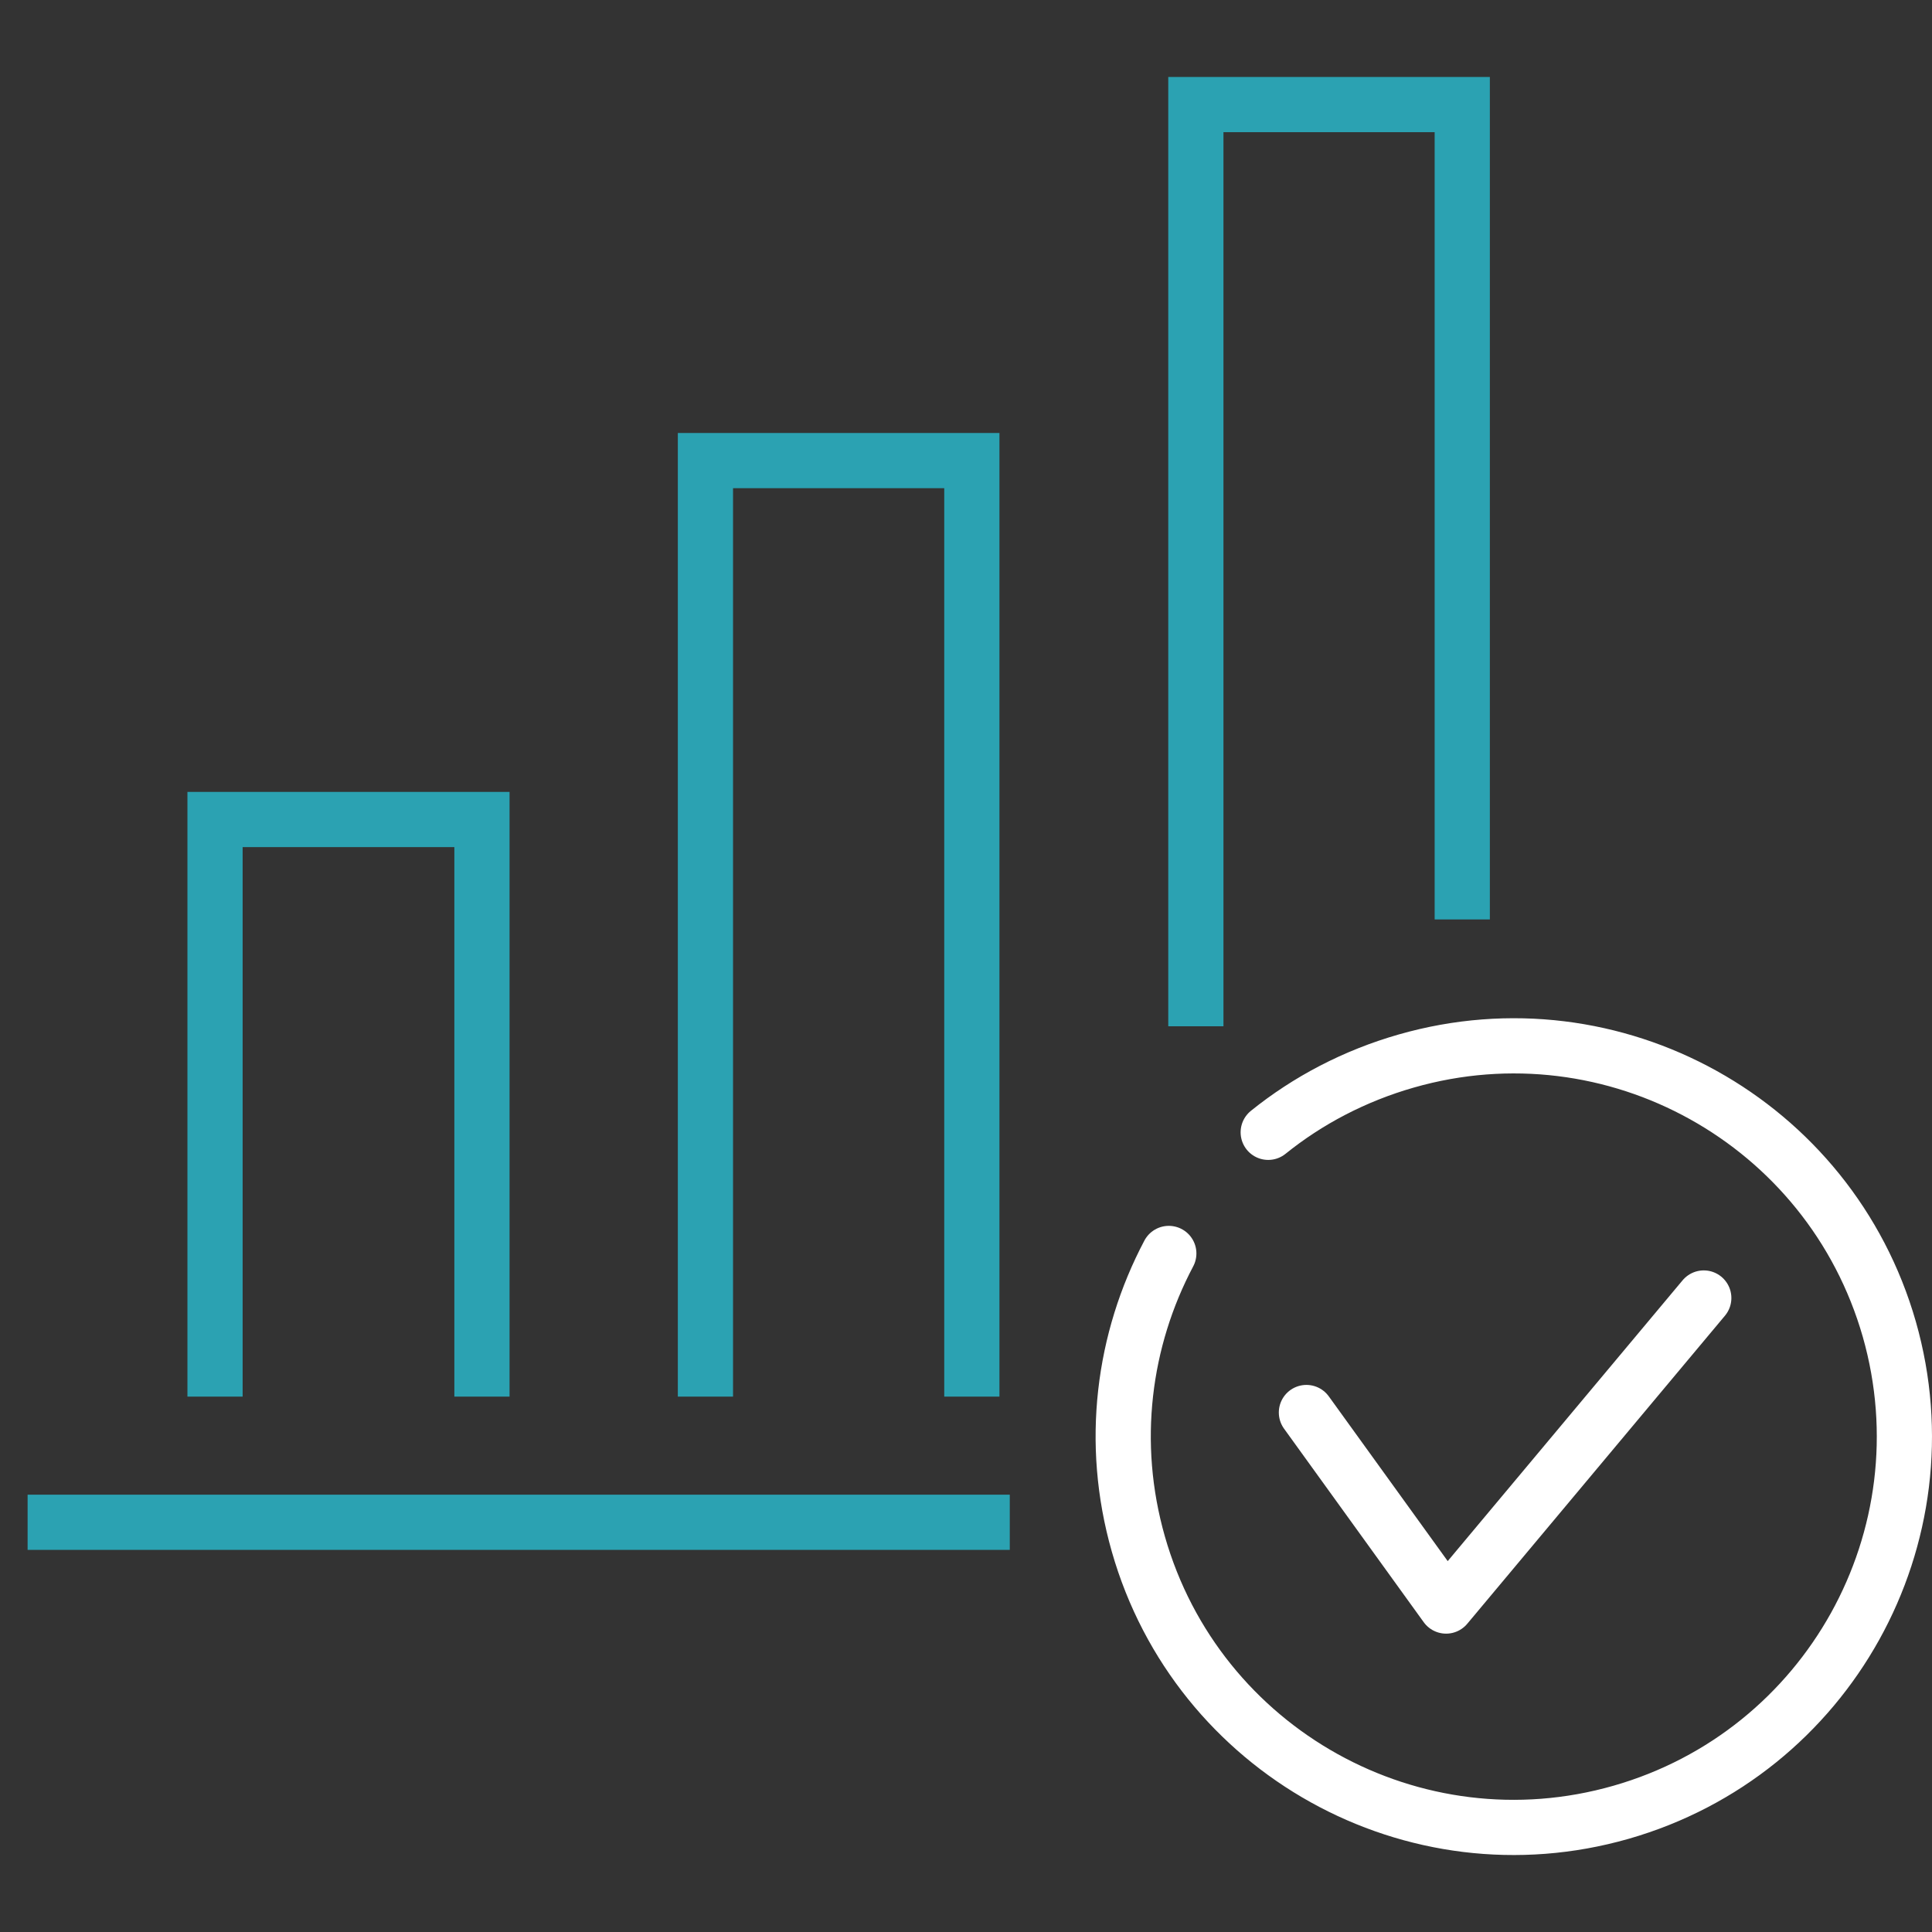
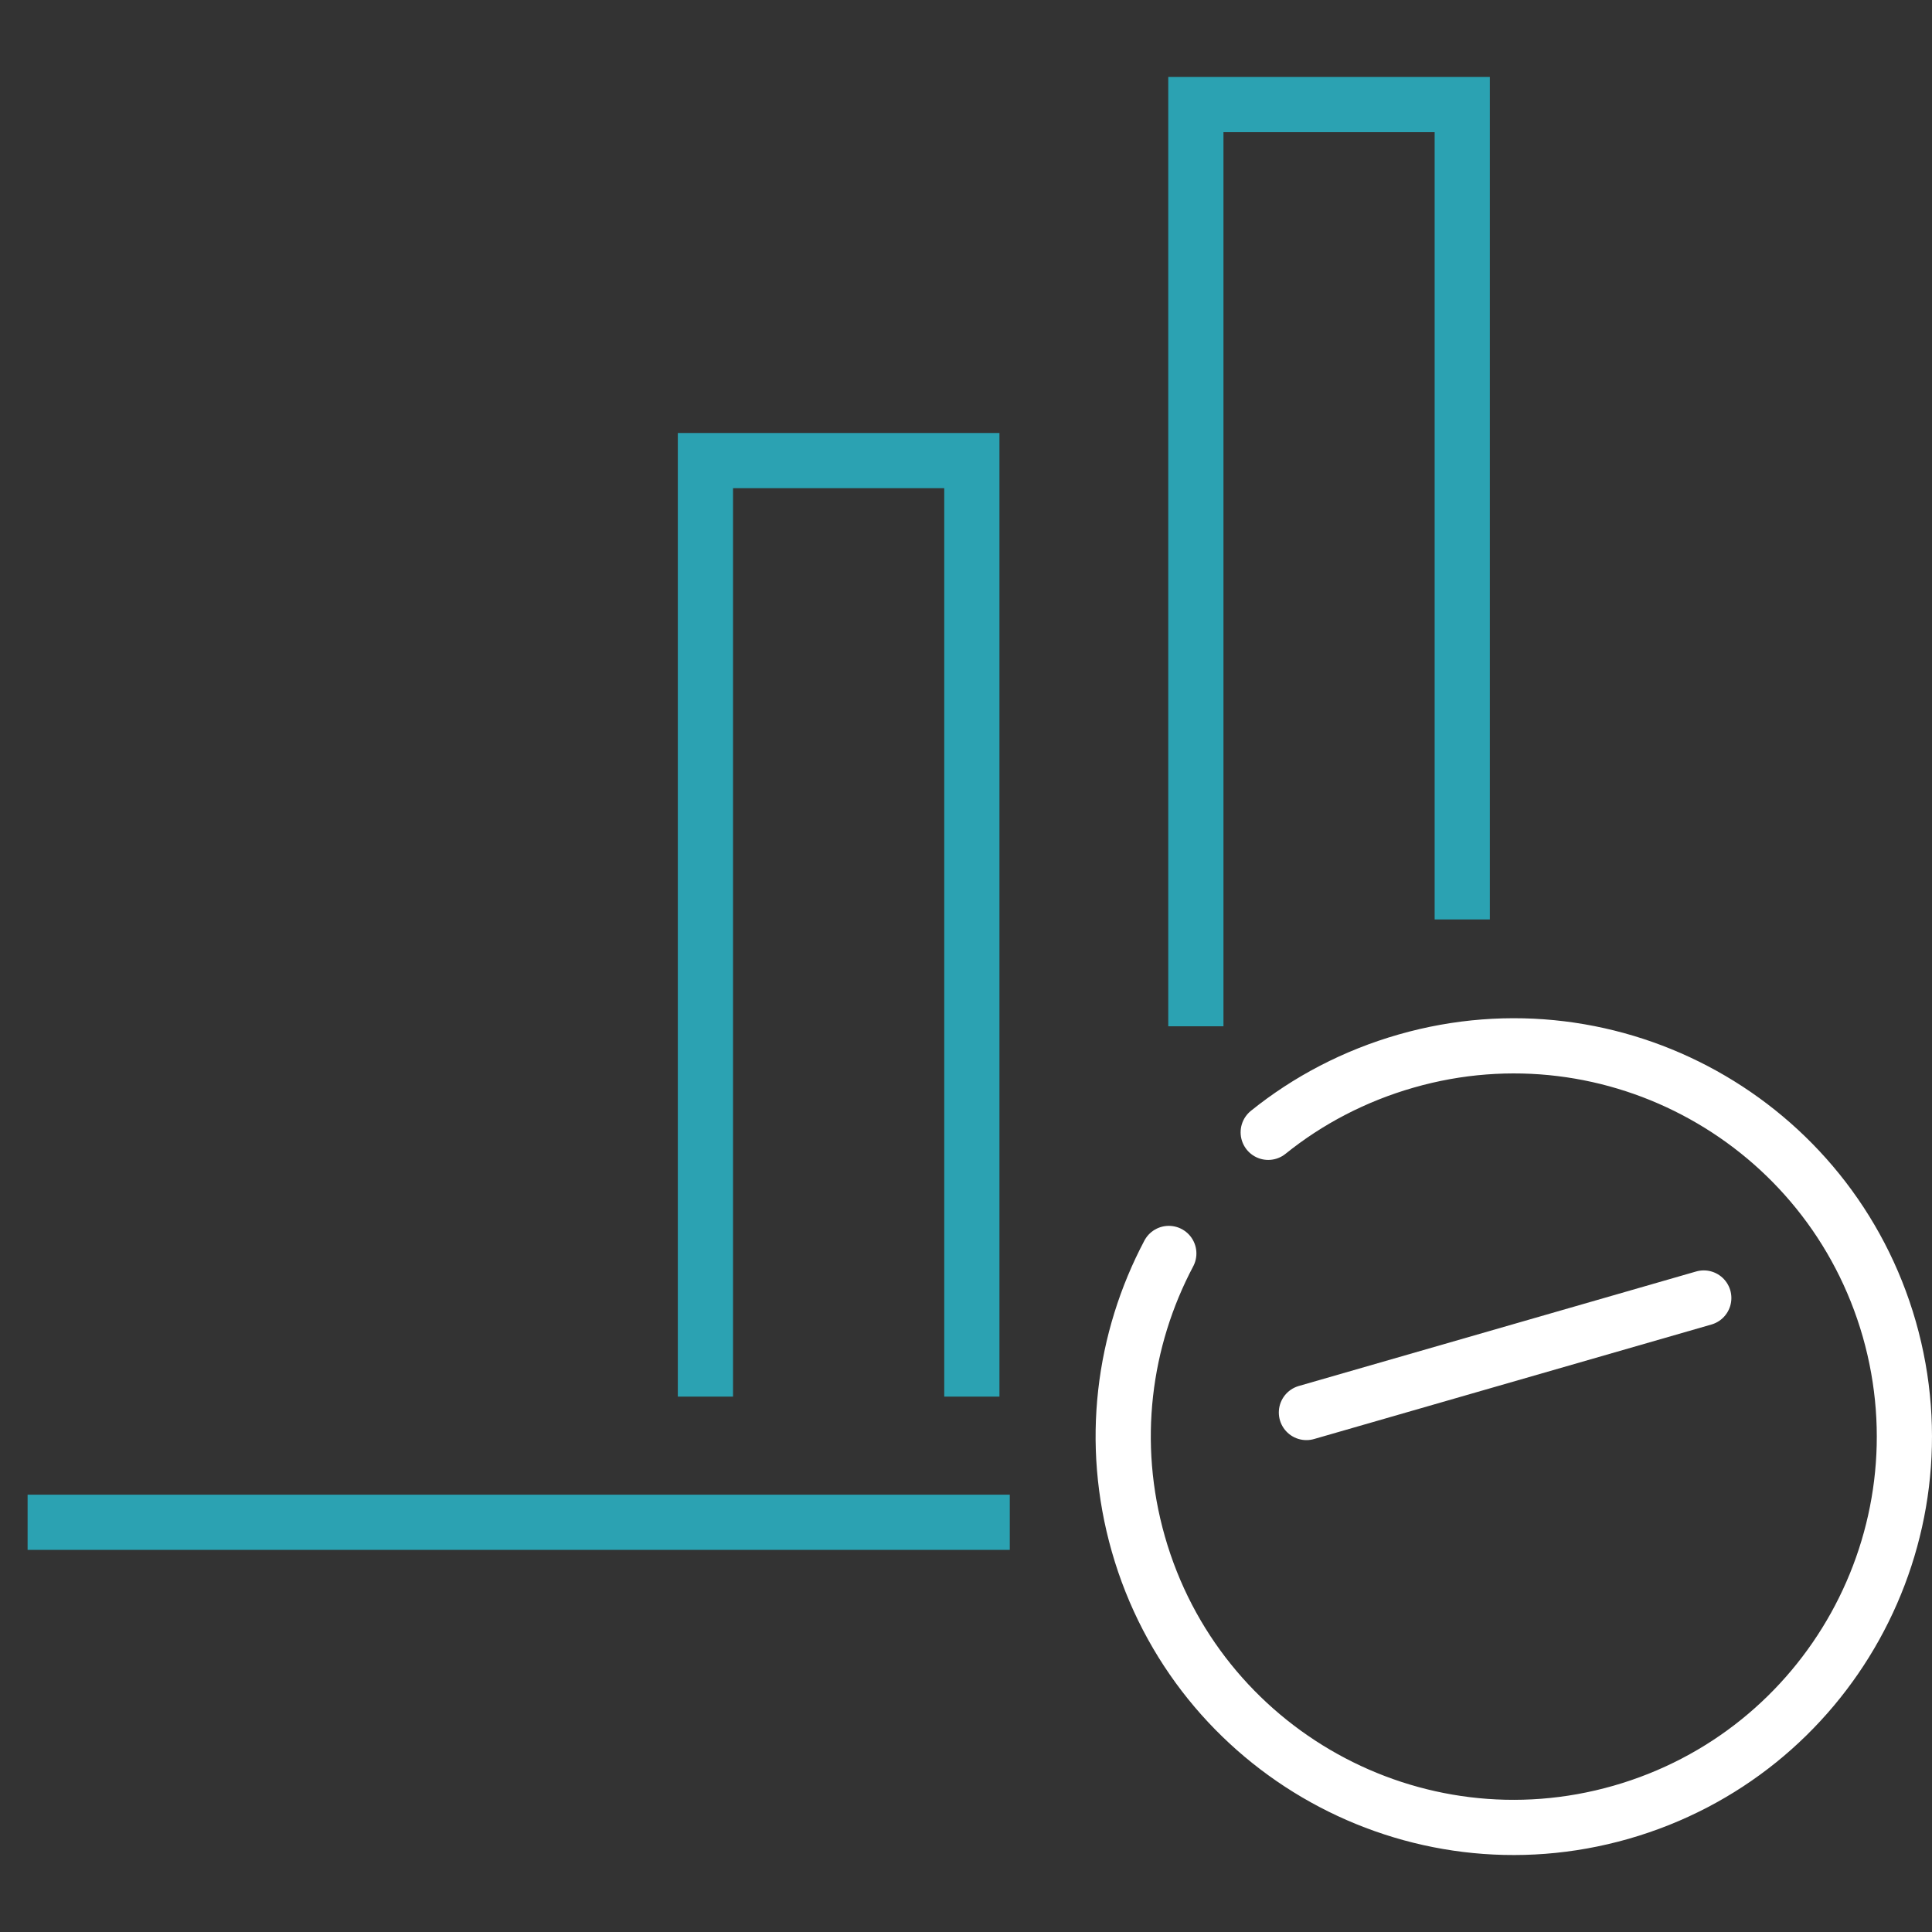
<svg xmlns="http://www.w3.org/2000/svg" width="70" height="70" viewBox="0 0 70 70" fill="none">
  <rect x="0" y="0" width="70" height="70" fill="#333333" stroke="none" />
  <path d="M45.95 41.026C47.381 39.873 49.072 38.98 50.954 38.442C58.465 36.291 66.302 40.642 68.454 48.162C70.596 55.683 66.245 63.511 58.734 65.662C51.223 67.814 43.386 63.453 41.244 55.942C40.197 52.273 40.696 48.537 42.348 45.415" stroke="white" stroke-width="2" stroke-linecap="round" stroke-linejoin="round" />
-   <path d="M47.334 51.178L52.395 58.19L61.731 47.029" stroke="white" stroke-width="2" stroke-linecap="round" stroke-linejoin="round" />
-   <path d="M7.791 50.602V29.692H17.462V50.602" stroke="#2BA2B2" stroke-width="2" stroke-miterlimit="10" />
+   <path d="M47.334 51.178L61.731 47.029" stroke="white" stroke-width="2" stroke-linecap="round" stroke-linejoin="round" />
  <path d="M25.559 50.602V16.688H35.212V50.602" stroke="#2BA2B2" stroke-width="2" stroke-miterlimit="10" />
  <path d="M43.328 37.184V3.789H52.98V33.313" stroke="#2BA2B2" stroke-width="2" stroke-miterlimit="10" />
  <path d="M36.586 55.155H1" stroke="#2BA2B2" stroke-width="2" stroke-miterlimit="10" />
</svg>